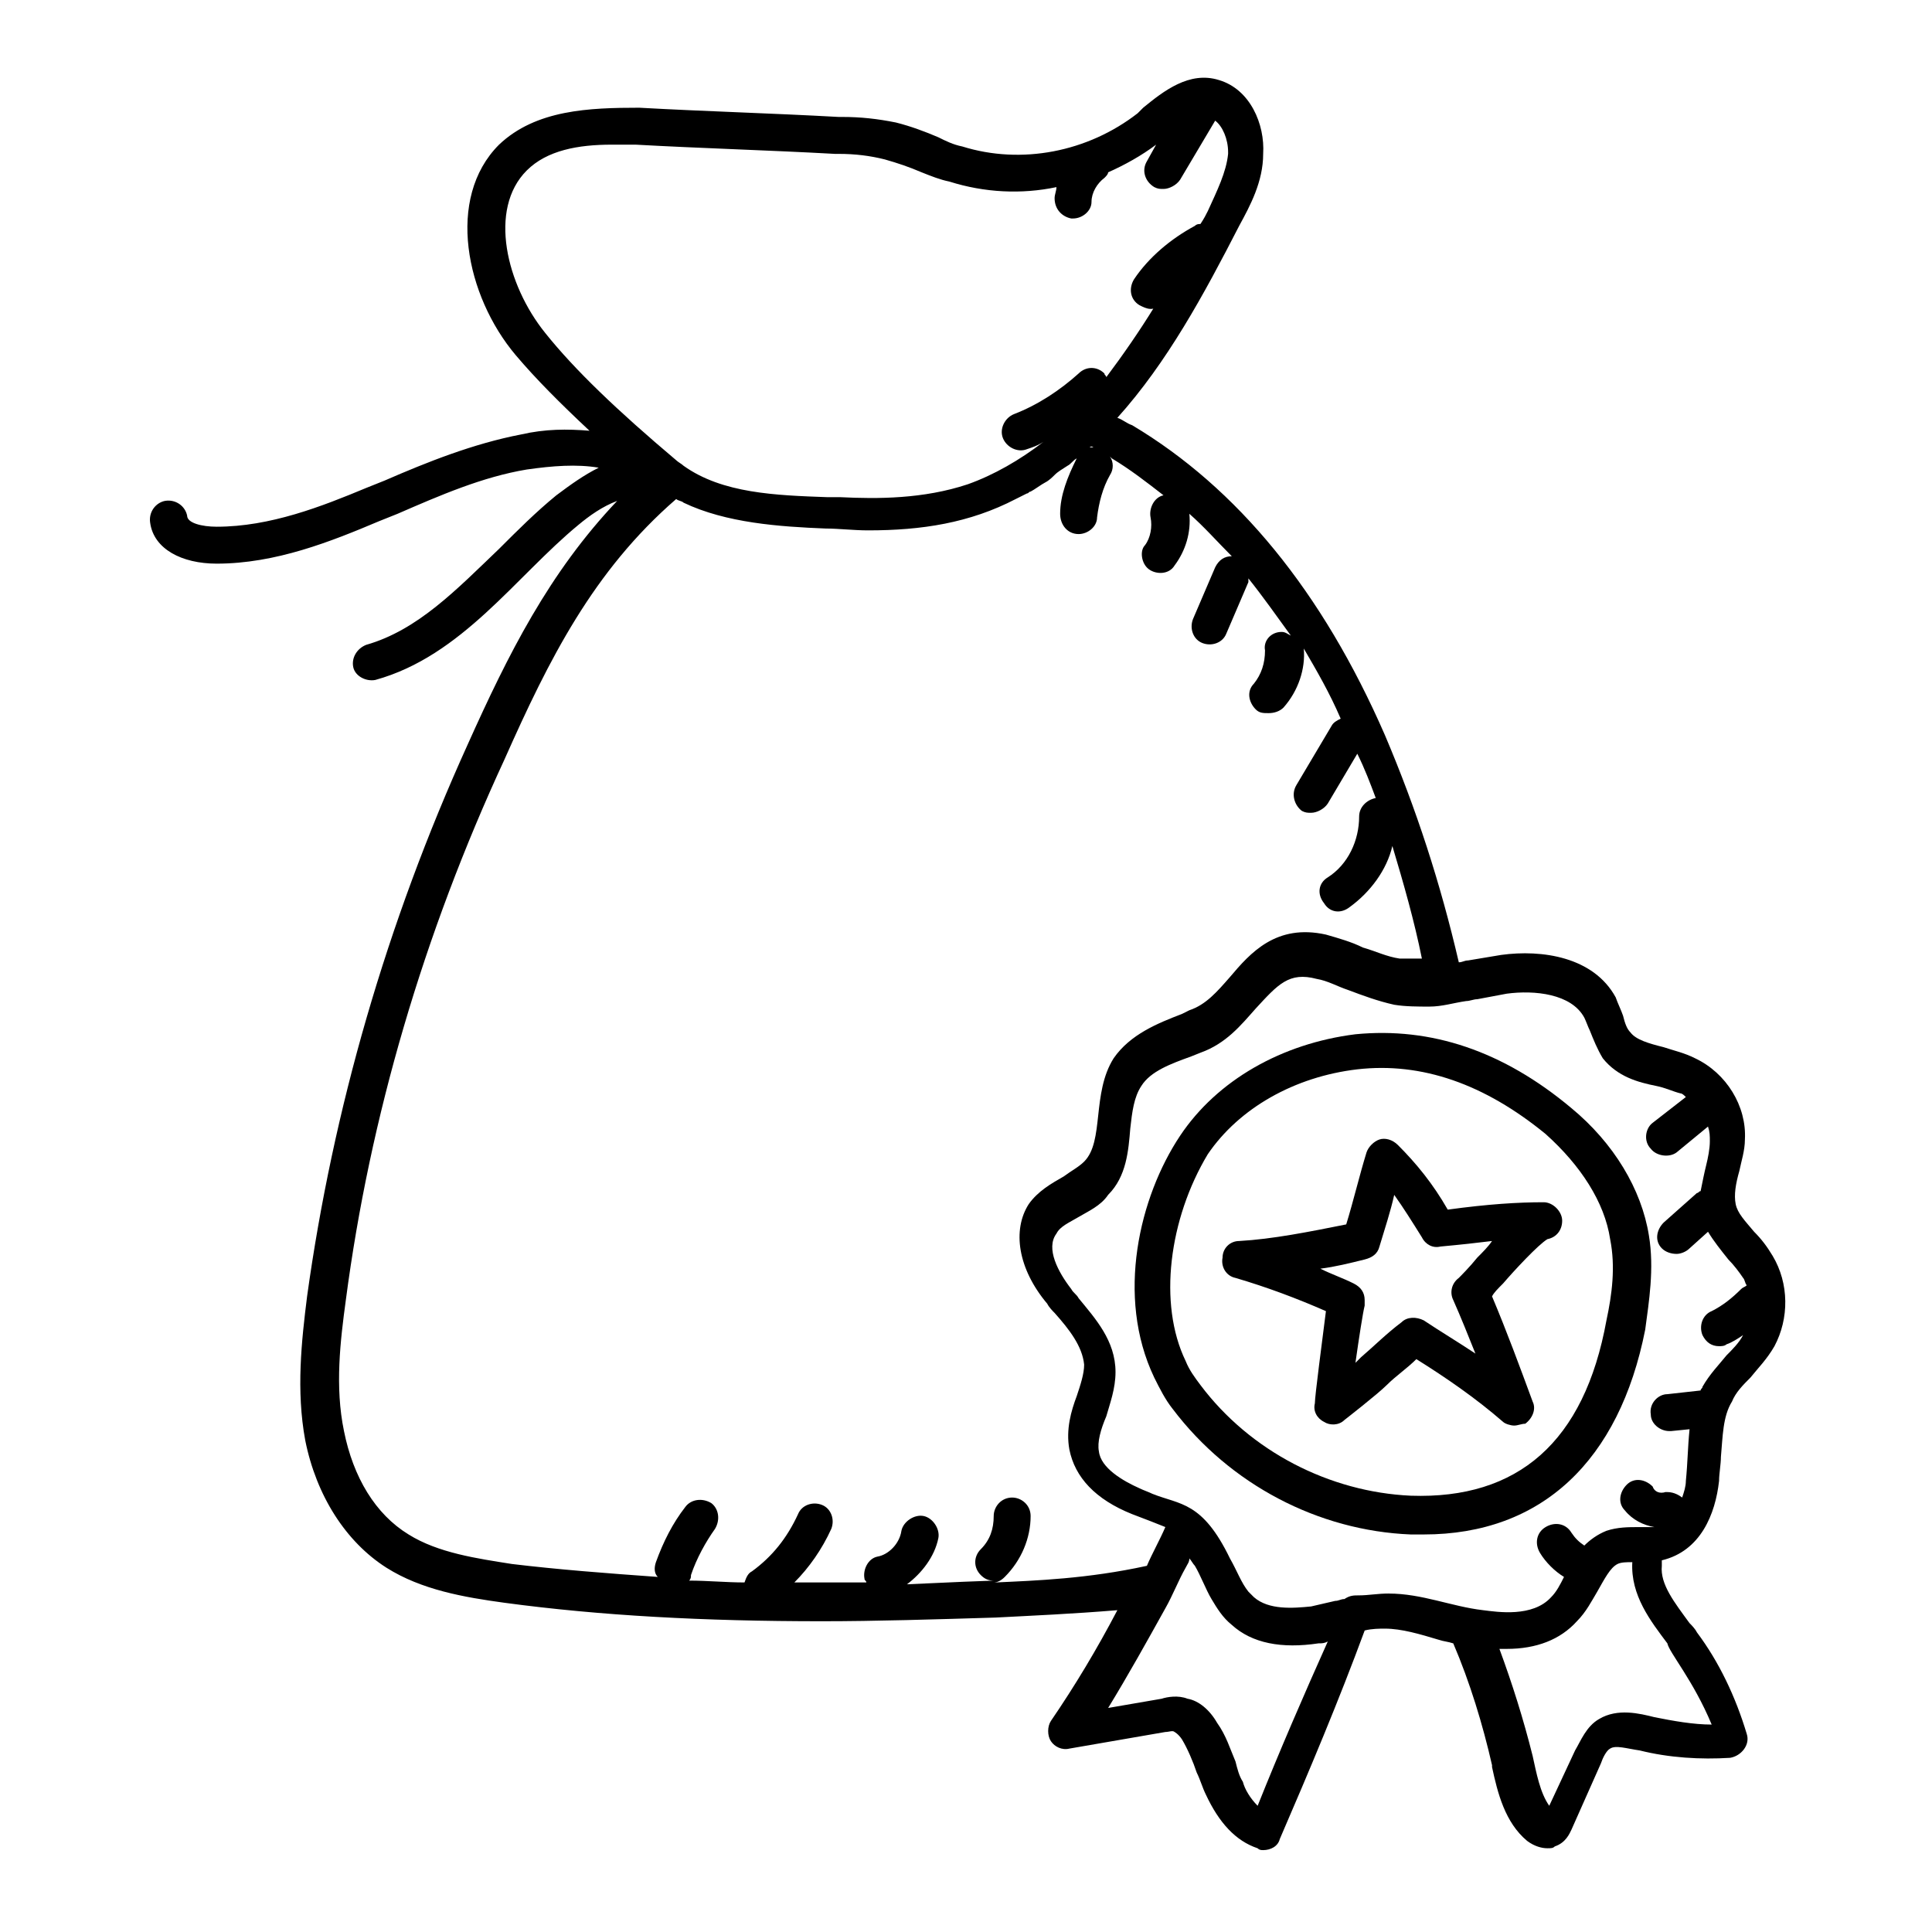
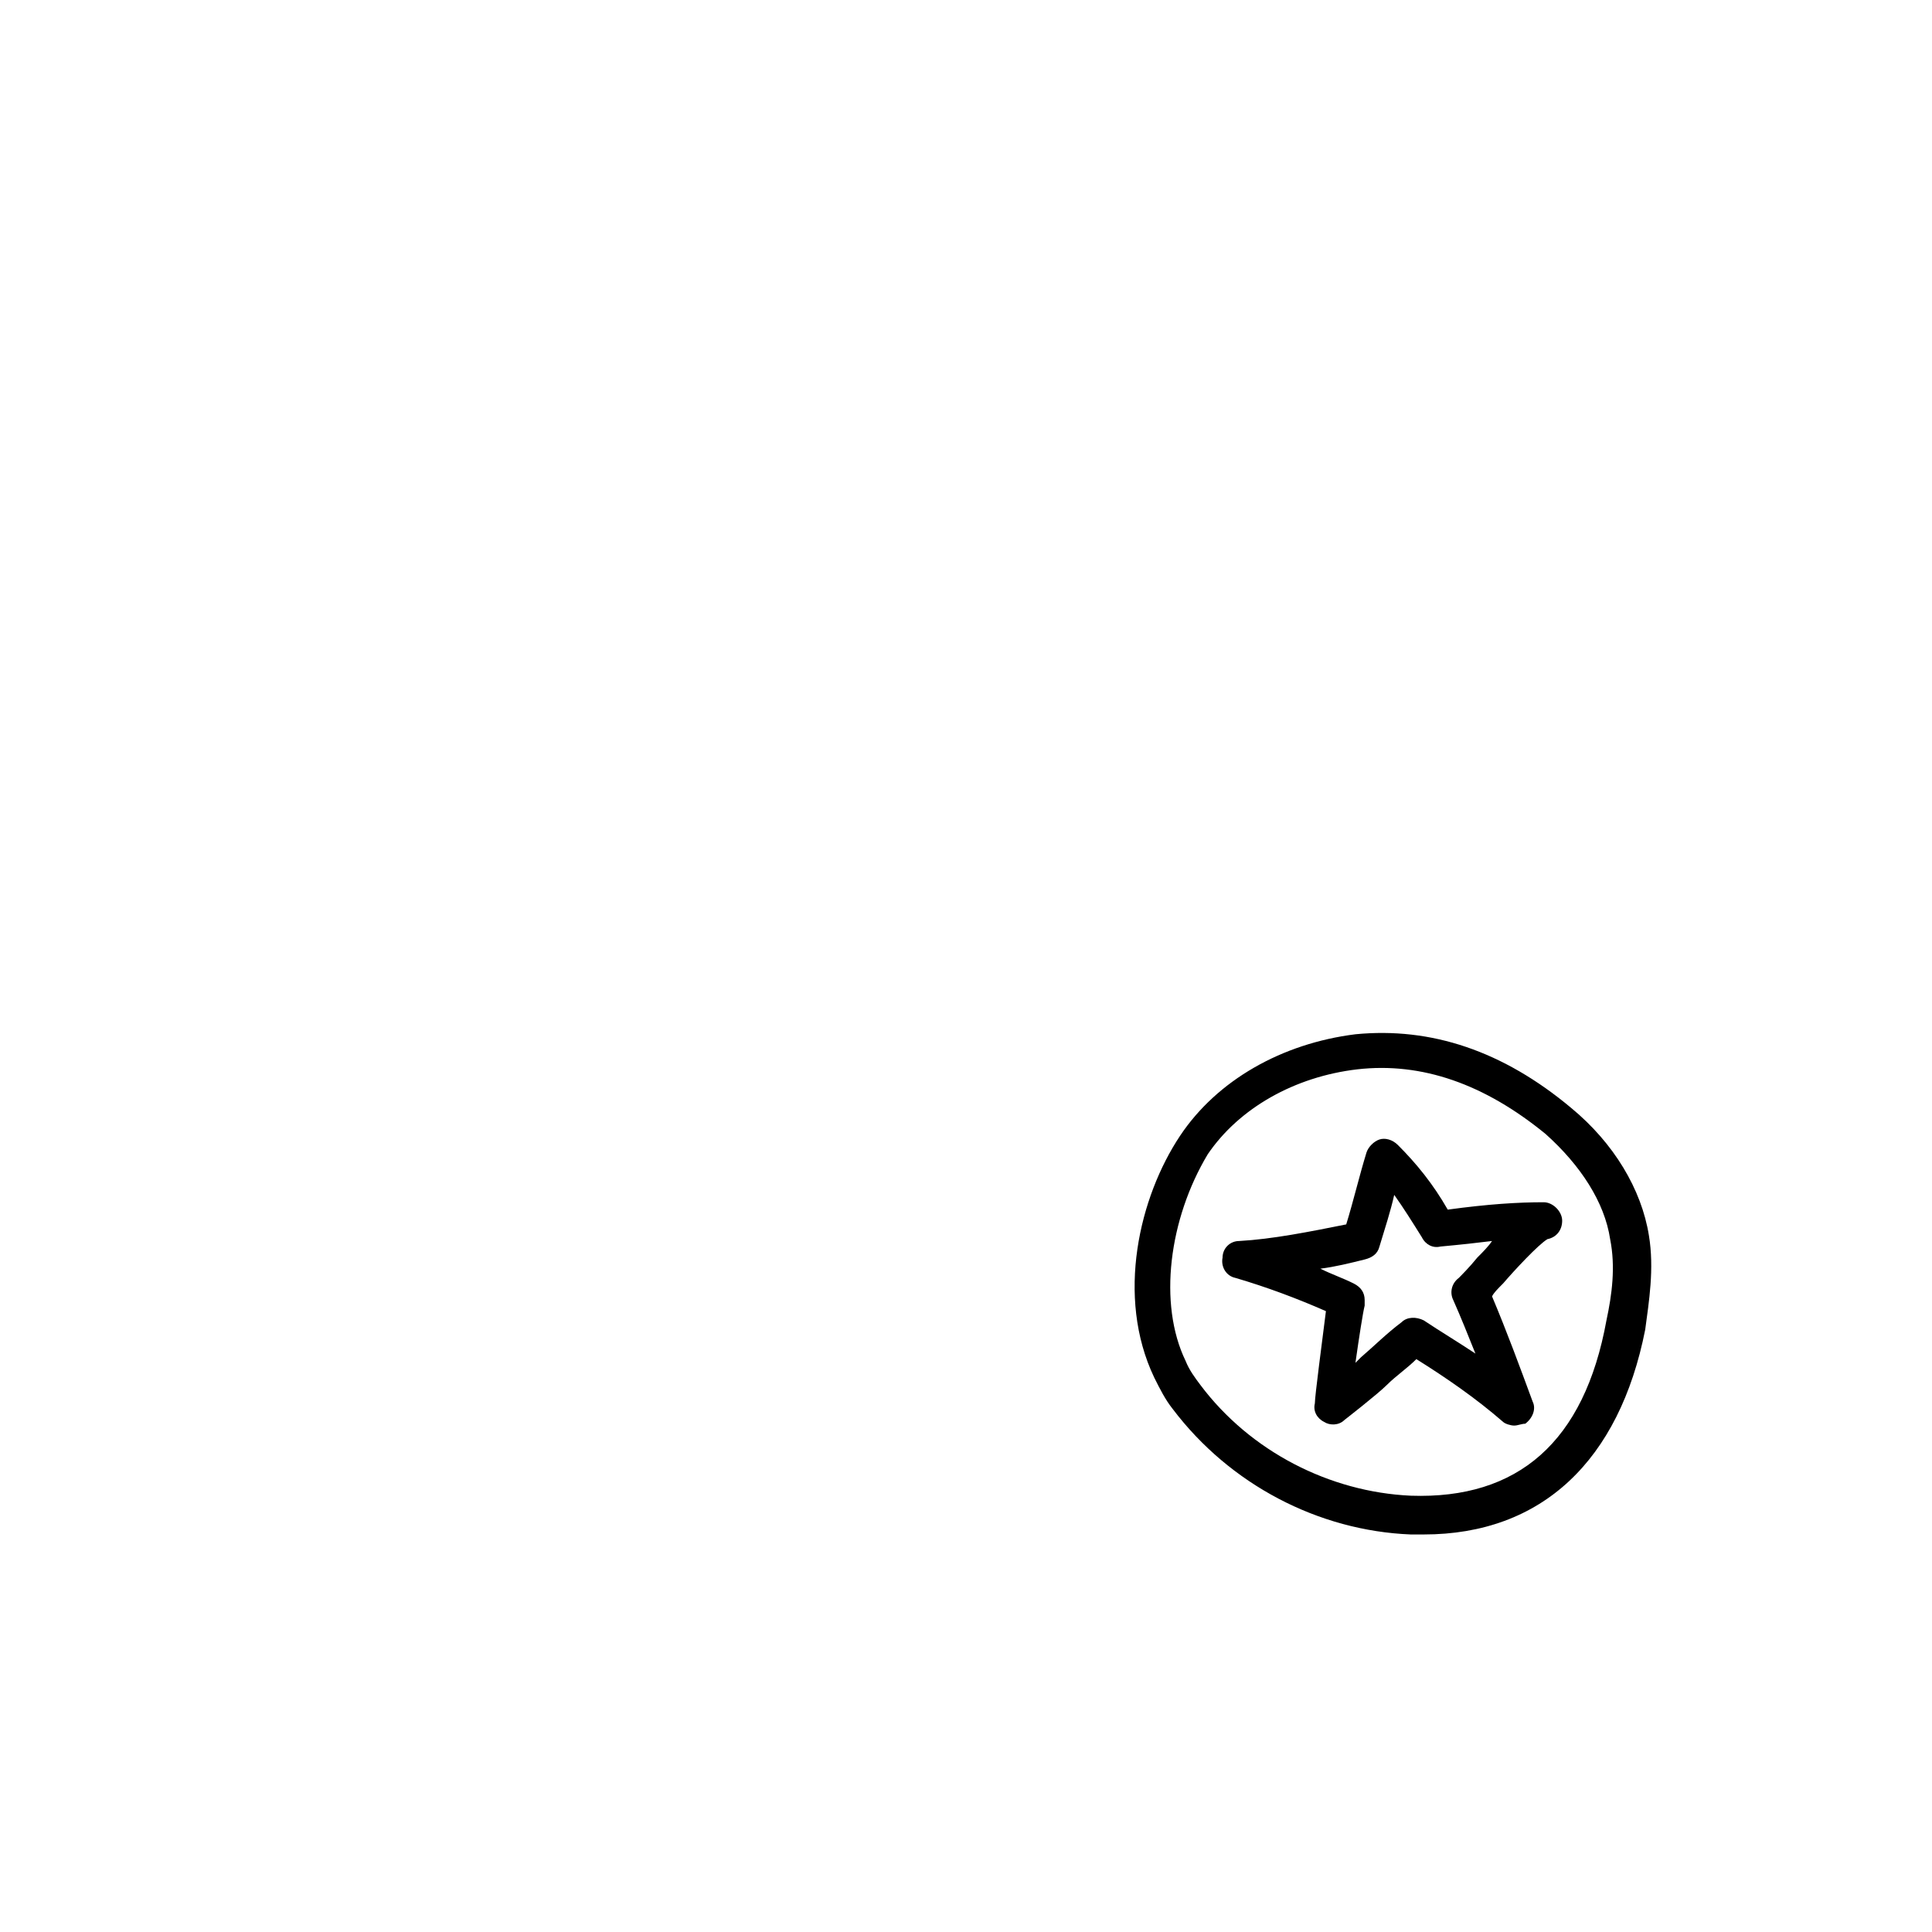
<svg xmlns="http://www.w3.org/2000/svg" fill="#000000" width="800px" height="800px" version="1.1" viewBox="144 144 512 512">
  <g>
-     <path d="m521.3 550.65h-3.426c-24.457-0.977-47.934-13.207-63.098-33.262-1.957-2.445-3.426-5.379-4.891-8.316-10.273-21.523-3.914-47.934 6.848-64.078 9.781-14.676 26.902-24.457 46.469-26.902 20.055-1.957 39.129 4.402 57.23 19.566 11.25 9.293 18.586 21.523 20.543 33.75 1.469 8.805 0 17.609-0.977 24.945-6.852 34.73-27.395 54.297-58.699 54.297zm-63.098-45.98c0.977 2.445 2.445 4.402 3.914 6.359 13.207 17.609 34.238 28.371 55.762 29.348 28.371 0.977 45.98-14.184 51.848-46.469 1.469-6.848 2.445-14.184 0.977-21.523-1.469-9.781-7.824-19.566-17.121-27.879-16.141-13.207-32.773-19.078-49.891-17.121-16.629 1.957-31.305 10.273-39.621 22.5-10.27 17.125-13.207 39.625-5.867 54.785z" />
+     <path d="m521.3 550.65h-3.426c-24.457-0.977-47.934-13.207-63.098-33.262-1.957-2.445-3.426-5.379-4.891-8.316-10.273-21.523-3.914-47.934 6.848-64.078 9.781-14.676 26.902-24.457 46.469-26.902 20.055-1.957 39.129 4.402 57.23 19.566 11.25 9.293 18.586 21.523 20.543 33.75 1.469 8.805 0 17.609-0.977 24.945-6.852 34.73-27.395 54.297-58.699 54.297m-63.098-45.98c0.977 2.445 2.445 4.402 3.914 6.359 13.207 17.609 34.238 28.371 55.762 29.348 28.371 0.977 45.98-14.184 51.848-46.469 1.469-6.848 2.445-14.184 0.977-21.523-1.469-9.781-7.824-19.566-17.121-27.879-16.141-13.207-32.773-19.078-49.891-17.121-16.629 1.957-31.305 10.273-39.621 22.5-10.27 17.125-13.207 39.625-5.867 54.785z" />
    <path d="m545.27 521.79c-0.977 0-2.445-0.488-2.934-0.977-7.336-6.359-15.164-11.738-22.988-16.629-2.445 2.445-5.379 4.402-7.824 6.848-2.445 2.445-11.25 9.293-11.25 9.293-1.469 1.469-3.914 1.469-5.379 0.488-1.957-0.977-2.934-2.934-2.445-4.891 0-1.957 1.957-16.629 2.934-24.457-7.824-3.426-15.652-6.359-23.969-8.805-2.445-0.488-3.914-2.934-3.426-5.379 0-2.445 1.957-4.402 4.402-4.402 8.805-0.488 18.586-2.445 28.371-4.402 1.957-6.359 3.426-12.719 5.379-19.078 0.488-1.469 1.957-2.934 3.426-3.426 1.469-0.488 3.426 0 4.891 1.469 4.891 4.891 9.293 10.273 13.207 17.121 10.762-1.469 18.586-1.957 25.434-1.957 2.445 0 4.891 2.445 4.891 4.891s-1.469 4.402-3.914 4.891c-2.445 1.469-8.805 8.316-11.738 11.738-1.469 1.469-2.445 2.445-2.934 3.426 3.914 9.293 7.336 18.586 10.762 27.879 0.977 1.957 0 4.402-1.957 5.871-0.984 0-1.961 0.488-2.938 0.488zm-51.359-41.578c2.934 1.469 5.871 2.445 8.805 3.914 1.957 0.977 2.934 2.445 2.934 4.402v1.469c-0.488 1.957-1.469 8.316-2.445 15.164 0.488-0.488 0.977-0.977 1.469-1.469 3.426-2.934 6.848-6.359 10.762-9.293 1.469-1.469 3.914-1.469 5.871-0.488 4.402 2.934 9.293 5.871 13.695 8.805-1.957-4.891-3.914-9.781-5.871-14.184-0.977-1.957-0.488-4.402 1.469-5.871 0.488-0.488 2.934-2.934 4.891-5.379 1.469-1.469 2.934-2.934 3.914-4.402-3.914 0.488-8.316 0.977-13.695 1.469-1.957 0.488-3.914-0.488-4.891-2.445-2.445-3.914-4.891-7.824-7.336-11.25-0.977 4.402-2.445 8.805-3.914 13.695-0.488 1.957-1.957 2.934-3.914 3.426-3.918 0.973-7.832 1.949-11.742 2.438z" />
-     <path d="m599.57 536.47c0-1.957 0.488-4.402 0.488-6.359 0.488-5.379 0.488-10.762 2.934-14.676 0.977-2.445 2.934-4.402 4.891-6.359 1.957-2.445 4.402-4.891 6.359-8.316 3.914-7.336 3.914-16.629-0.488-23.969-1.469-2.445-2.934-4.402-4.891-6.359-2.445-2.934-4.402-4.891-4.891-7.336s0-5.379 0.977-8.805c0.488-2.445 1.469-5.379 1.469-8.316 0.488-8.805-4.891-17.609-13.207-21.523-2.934-1.469-5.379-1.957-8.316-2.934-3.914-0.977-7.336-1.957-8.805-3.914-0.977-0.977-1.469-2.445-1.957-4.402-0.488-1.469-1.469-3.426-1.957-4.891-5.871-10.762-19.566-12.719-30.328-11.25-2.934 0.488-5.871 0.977-8.805 1.469-0.977 0-1.469 0.488-2.445 0.488-4.887-21.027-11.246-40.594-19.562-60.16-16.629-38.152-39.129-65.543-67.012-82.176-1.469-0.488-2.445-1.469-3.914-1.957 13.207-14.676 22.988-32.773 32.281-50.871 2.934-5.379 6.359-11.738 6.359-19.078 0.488-7.824-3.426-17.121-11.738-19.566-7.824-2.445-14.676 2.934-20.055 7.336l-1.469 1.469c-13.207 10.273-30.816 13.695-46.469 8.805-2.445-0.488-4.402-1.469-6.359-2.445-3.426-1.469-7.336-2.934-11.25-3.914-4.891-0.977-9.293-1.469-14.184-1.469h-0.977c-17.609-0.977-35.219-1.469-52.828-2.445-13.203 0.008-27.387 0.496-37.172 9.789-14.184 14.184-8.805 40.109 4.402 55.762 5.379 6.359 11.738 12.719 19.566 20.055-5.871-0.488-11.738-0.488-18.098 0.977-12.719 2.445-24.945 7.336-36.195 12.227l-4.891 1.957c-11.738 4.891-25.434 10.273-39.621 10.273-3.914 0-7.824-0.977-7.824-2.934-0.488-2.445-2.934-4.402-5.871-3.914-2.445 0.488-4.402 2.934-3.914 5.871 0.977 6.848 8.316 10.762 17.609 10.762 15.652 0 30.328-5.871 43.043-11.25l4.891-1.957c11.25-4.891 22.5-9.781 34.238-11.738 6.848-0.977 13.207-1.469 19.078-0.488-3.914 1.957-7.336 4.402-11.25 7.336-5.379 4.402-10.273 9.293-15.164 14.184-11.25 10.762-21.523 21.523-35.219 25.434-2.445 0.977-3.914 3.426-3.426 5.871 0.488 2.445 3.426 3.914 5.871 3.426 22.988-6.359 37.176-27.391 53.805-41.086 2.934-2.445 6.359-4.891 10.273-6.359-18.098 19.078-28.859 40.598-39.621 64.566-21.523 47.445-35.707 96.848-42.555 146.25-1.469 11.738-2.934 24.945-0.488 38.152 2.934 14.676 10.762 26.902 21.523 33.75 9.293 5.871 20.543 7.824 31.305 9.293 25.434 3.426 52.828 4.891 84.133 4.891 14.184 0 29.836-0.488 45.98-0.977 9.293-0.488 20.543-0.977 32.281-1.957-5.379 10.273-11.25 20.055-17.609 29.348-0.977 1.469-0.977 3.914 0 5.379 0.977 1.469 2.934 2.445 4.891 1.957l25.434-4.402c0.977 0 1.957-0.488 2.445 0 0 0 0.977 0.488 1.957 1.957 1.469 2.445 2.934 5.871 3.914 8.805 0.977 1.957 1.469 3.914 2.445 5.871 3.426 7.336 7.824 12.227 13.695 14.184 0.488 0.488 0.977 0.488 1.469 0.488 1.957 0 3.914-0.977 4.402-2.934 7.824-18.098 15.652-36.684 22.5-55.273 1.957-0.488 3.914-0.488 5.379-0.488 4.402 0 9.293 1.469 14.184 2.934 1.469 0.488 2.445 0.488 3.914 0.977 4.402 10.273 7.824 21.523 10.273 32.281v0.488c1.469 6.848 3.426 14.676 9.293 19.566 1.957 1.469 3.914 1.957 5.379 1.957 0.977 0 1.469 0 1.957-0.488 2.934-0.977 3.914-3.426 4.402-4.402l7.824-17.609c0.488-1.469 1.469-3.426 2.445-3.914 1.469-0.977 4.402 0 7.824 0.488 7.824 1.957 16.141 2.445 23.969 1.957 2.934-0.488 5.379-3.426 4.402-6.359-2.934-9.781-7.336-19.078-13.207-26.902-0.488-0.977-1.469-1.957-1.957-2.445-3.914-5.379-7.824-10.273-7.336-15.164v-1.469c10.277-2.438 14.188-12.219 15.168-21.023zm-166.8-273.92c0.488-0.488 0.977 0 0.977 0h-0.977zm-144.29-30.324c-10.273-12.719-15.164-32.773-4.891-43.043 5.379-5.379 13.695-6.848 22.5-6.848h6.359c17.609 0.977 35.219 1.469 52.828 2.445h0.977c4.402 0 8.316 0.488 12.227 1.469 3.426 0.977 6.359 1.957 9.781 3.426 2.445 0.977 4.891 1.957 7.336 2.445 9.293 2.934 19.078 3.426 28.371 1.469 0 0.977-0.488 1.957-0.488 2.934 0 2.934 1.957 4.891 4.402 5.379h0.488c2.445 0 4.891-1.957 4.891-4.402s1.469-4.891 3.426-6.359c0.488-0.488 0.977-0.977 0.977-1.469 4.402-1.957 8.805-4.402 12.719-7.336l-2.445 4.402c-1.469 2.445-0.488 5.379 1.957 6.848 0.977 0.488 1.469 0.488 2.445 0.488 1.469 0 3.426-0.977 4.402-2.445l9.293-15.656c1.957 1.469 3.426 4.891 3.426 8.316v0.488c-0.488 4.891-2.934 9.781-5.379 15.164-0.488 0.977-0.977 1.957-1.957 3.426-0.488 0-0.977 0-1.469 0.488-6.359 3.426-12.227 8.316-16.141 14.184-1.469 2.445-0.977 5.379 1.469 6.848 0.977 0.488 1.957 0.977 2.934 0.977 0.488 0 0.977 0 0.977-0.488-3.914 6.359-8.316 12.719-12.719 18.586 0-0.488-0.488-0.488-0.488-0.977-1.957-1.957-4.891-1.957-6.848 0-4.891 4.402-10.762 8.316-17.121 10.762-2.445 0.977-3.914 3.914-2.934 6.359 0.977 2.445 3.914 3.914 6.359 2.934 1.469-0.488 2.934-0.977 4.402-1.957-6.359 4.891-13.207 8.805-20.055 11.25-11.738 3.914-23.969 3.914-33.75 3.426h-3.426c-13.695-0.488-27.879-0.977-38.152-8.316-0.488-0.488-1.469-0.977-1.957-1.469-15.652-13.203-26.902-23.965-34.727-33.746zm119.35 331.14h-0.488c0.977 0 1.957-0.488 2.934-1.469 4.402-4.402 6.848-10.273 6.848-16.141 0-2.934-2.445-4.891-4.891-4.891-2.934 0-4.891 2.445-4.891 4.891 0 3.426-0.977 6.359-3.426 8.805-1.957 1.957-1.957 4.891 0 6.848 0.977 0.977 1.957 1.469 3.426 1.469-0.977 0-12.719 0.488-22.988 0.977 3.914-2.934 7.336-7.336 8.316-12.227 0.488-2.445-1.469-5.379-3.914-5.871-2.445-0.488-5.379 1.469-5.871 3.914-0.488 3.426-3.426 6.359-6.359 6.848-2.445 0.488-3.914 3.426-3.426 5.871 0 0.488 0.488 0.488 0.488 0.977h-19.078c3.914-3.914 7.336-8.805 9.781-14.184 0.977-2.445 0-5.379-2.445-6.359-2.445-0.977-5.379 0-6.359 2.445-2.934 6.359-6.848 11.25-12.227 15.164-0.977 0.488-1.469 1.469-1.957 2.934-4.891 0-9.781-0.488-14.676-0.488 0.488-0.488 0.488-0.977 0.488-1.469 1.469-4.402 3.914-8.805 6.359-12.227 1.469-2.445 0.977-5.379-0.977-6.848-2.445-1.469-5.379-0.977-6.848 0.977-3.426 4.402-5.871 9.293-7.824 14.676-0.488 1.469-0.488 2.934 0.488 3.914-13.695-0.977-26.414-1.957-38.641-3.426-9.293-1.469-19.566-2.934-27.391-7.824-8.805-5.379-14.676-15.164-17.121-27.391-2.445-11.738-0.977-23.969 0.488-34.73 6.359-48.426 20.543-96.848 42.066-143.32 11.738-26.414 23.477-49.891 45.488-68.969 0.488 0.488 1.469 0.488 1.957 0.977 11.25 5.379 25.434 6.359 37.664 6.848 3.426 0 7.336 0.488 11.25 0.488 14.184 0 26.902-1.957 39.129-8.316 0.977-0.488 1.957-0.977 2.934-1.469 0.488 0 0.488-0.488 0.977-0.488 0.977-0.488 2.934-1.957 3.914-2.445 0.977-0.488 1.957-1.469 2.445-1.957 0.977-0.977 1.957-1.469 3.426-2.445 0.977-0.488 1.469-1.469 2.445-1.957-2.438 4.894-4.394 9.785-4.394 14.676 0 2.934 1.957 5.379 4.891 5.379 2.445 0 4.891-1.957 4.891-4.402 0.488-3.914 1.469-7.824 3.426-11.25 0.977-1.469 0.977-3.426 0-4.891l0.488 0.488c4.891 2.934 9.293 6.359 13.695 9.781-2.445 0.488-3.914 3.426-3.426 5.871 0.488 2.445 0 5.379-1.469 7.336-1.465 1.469-0.977 4.894 0.98 6.363s5.379 1.469 6.848-0.977c2.934-3.914 4.402-8.805 3.914-13.695 3.914 3.426 7.336 7.336 11.25 11.25-1.957 0-3.426 0.977-4.402 2.934l-5.871 13.695c-0.977 2.445 0 5.379 2.445 6.359 2.445 0.977 5.379 0 6.359-2.445l5.871-13.695v-0.977c3.914 4.891 7.336 9.781 11.25 15.164-0.977-0.488-1.469-0.977-2.445-0.977-2.934 0-4.891 2.445-4.402 4.891 0 3.426-0.977 6.359-2.934 8.805-1.957 1.957-1.469 4.891 0.488 6.848 0.977 0.977 1.957 0.977 3.426 0.977s2.934-0.488 3.914-1.469c3.914-4.402 5.871-10.273 5.379-15.652 3.426 5.871 6.848 11.738 9.781 18.586-0.977 0.488-1.957 0.977-2.445 1.957l-9.293 15.652c-1.469 2.445-0.488 5.379 1.469 6.848 0.977 0.488 1.469 0.488 2.445 0.488 1.469 0 3.426-0.977 4.402-2.445l7.824-13.207c1.957 3.914 3.426 7.824 4.891 11.738-2.445 0.488-4.402 2.445-4.402 4.891 0 6.359-2.934 12.719-8.316 16.141-2.445 1.469-2.934 4.402-0.977 6.848 1.469 2.445 4.402 2.934 6.848 0.977 5.379-3.914 9.781-9.781 11.25-16.141 2.934 9.781 5.871 20.055 7.824 29.836h-5.871c-3.426-0.488-6.359-1.957-9.781-2.934-2.934-1.469-6.359-2.445-9.781-3.426-13.207-2.934-20.055 4.891-25.434 11.25-3.426 3.914-6.359 7.336-10.762 8.805l-1.957 0.977c-6.359 2.445-13.695 5.379-18.098 11.738-5.871 9.293-2.445 22.012-7.824 27.391-1.469 1.469-3.426 2.445-5.379 3.914-3.426 1.957-6.848 3.914-9.293 7.336-4.402 6.848-2.934 17.121 4.891 26.414 0.488 0.977 1.469 1.957 1.957 2.445 3.914 4.402 7.336 8.805 7.824 13.695 0 2.445-0.977 5.379-1.957 8.316-1.469 3.914-2.934 8.805-1.957 14.184 1.469 7.336 6.848 13.207 16.629 17.121 3.914 1.469 6.359 2.445 8.805 3.426-1.469 3.426-3.426 6.848-4.891 10.273-15.652 3.426-29.348 3.914-40.109 4.406zm69.457 59.184c-1.957-1.957-3.426-4.402-3.914-6.359-0.977-1.469-1.469-3.426-1.957-5.379-1.469-3.426-2.445-6.848-4.891-10.273-1.957-3.426-4.891-5.871-7.824-6.359-2.445-0.977-5.379-0.488-6.848 0l-14.184 2.445c5.379-8.805 10.273-17.609 15.164-26.414 1.957-3.426 3.426-7.336 5.379-10.762 0.488-0.977 0.977-1.469 0.977-2.445 0.488 0.488 0.977 1.469 1.469 1.957 1.469 2.445 2.934 6.359 4.402 8.805 1.469 2.445 2.934 4.891 5.379 6.848 5.379 4.891 13.207 6.359 22.988 4.891 0.977 0 1.469 0 2.445-0.488-6.356 14.188-12.715 28.863-18.586 43.535zm34.73-56.25c-2.934 0-5.379 0.488-7.824 0.488-1.469 0-2.445 0-3.914 0.977-0.977 0-1.469 0.488-2.445 0.488-1.957 0.488-4.402 0.977-6.359 1.469-4.891 0.488-11.25 0.977-15.164-2.445-0.488-0.488-0.977-0.977-1.469-1.469-1.957-2.445-2.934-5.379-4.891-8.805-7.336-15.164-13.207-14.184-20.543-17.121-0.977-0.488-2.445-0.977-3.426-1.469-4.402-1.957-10.273-5.379-10.762-9.781-0.488-2.445 0.488-5.871 1.957-9.293 0.977-3.426 2.445-7.336 2.445-11.738 0-8.316-5.379-14.184-9.781-19.566-0.488-0.977-1.469-1.469-1.957-2.445-3.426-4.402-6.848-10.762-3.914-14.676 0.977-1.957 3.426-2.934 5.871-4.402 2.445-1.469 5.871-2.934 7.824-5.871 4.891-4.891 5.379-11.738 5.871-17.609 0.488-4.402 0.977-8.316 2.934-11.25 2.445-3.914 7.824-5.871 13.207-7.824l2.445-0.977c6.848-2.445 10.762-7.336 14.676-11.738 5.871-6.359 8.805-9.781 16.141-7.824 2.934 0.488 5.379 1.957 8.316 2.934 3.914 1.469 7.824 2.934 12.227 3.914 2.934 0.488 6.359 0.488 9.293 0.488 3.426 0 6.359-0.977 9.781-1.469 0.977 0 1.957-0.488 2.934-0.488 2.445-0.488 5.379-0.977 7.824-1.469 7.336-0.977 17.121 0 20.543 6.359 0.488 0.977 0.977 2.445 1.469 3.426 0.977 2.445 1.957 4.891 3.426 7.336 3.914 4.891 9.293 6.359 14.184 7.336 2.445 0.488 4.402 1.469 6.359 1.957 0.488 0 0.977 0.488 1.469 0.977l-8.805 6.848c-1.957 1.469-2.445 4.891-0.488 6.848 1.469 1.957 4.891 2.445 6.848 0.977l8.316-6.848c0.488 1.469 0.488 2.445 0.488 3.914 0 1.957-0.488 4.402-0.977 6.359-0.488 1.957-0.977 4.402-1.469 6.848-0.488 0-0.488 0.488-0.977 0.488l-8.805 7.824c-1.957 1.957-2.445 4.891-0.488 6.848 0.977 0.977 2.445 1.469 3.914 1.469 0.977 0 2.445-0.488 3.426-1.469l4.891-4.402c1.469 2.445 3.426 4.891 5.379 7.336 1.469 1.469 2.934 3.426 3.914 4.891 0.488 0.488 0.488 1.469 0.977 1.957-0.488 0.488-0.977 0.488-1.469 0.977-2.445 2.445-4.891 4.402-7.824 5.871-2.445 0.977-3.426 3.914-2.445 6.359 0.977 1.957 2.445 2.934 4.402 2.934 0.488 0 1.469 0 1.957-0.488 1.469-0.488 2.934-1.469 4.402-2.445-0.977 1.957-2.934 3.914-4.402 5.379-1.957 2.445-4.402 4.891-6.359 8.316 0 0.488-0.488 0.488-0.488 0.977l-8.805 0.977c-2.445 0-4.891 2.445-4.402 5.379 0 2.445 2.445 4.402 4.891 4.402h0.488l4.891-0.488c-0.488 4.891-0.488 8.805-0.977 13.695 0 1.469-0.488 2.934-0.977 4.402-1.957-1.453-3.426-1.453-4.406-1.453-1.469 0.488-2.934 0-3.426-1.469-1.957-1.957-4.891-2.445-6.848-0.488-1.957 1.957-2.445 4.891-0.488 6.848 1.957 2.445 4.891 3.914 7.824 4.402h-0.488-3.914c-2.445 0-5.379 0-8.316 0.977-2.445 0.977-4.402 2.445-5.871 3.914-1.469-0.977-2.445-1.957-3.426-3.426-1.469-2.445-4.402-2.934-6.848-1.469-2.445 1.469-2.934 4.402-1.469 6.848 1.469 2.445 3.914 4.891 6.359 6.359-0.977 1.957-1.957 3.914-3.426 5.379-4.891 5.379-14.184 3.914-18.098 3.426-8.305-0.973-16.129-4.398-24.934-4.398zm85.598 34.727c-4.891 0-10.273-0.977-15.164-1.957-3.914-0.977-9.781-2.445-14.676 0.488-3.426 1.957-4.891 5.871-6.359 8.316l-6.848 14.676c-2.445-3.426-3.426-8.805-4.402-13.207-2.445-9.781-5.379-19.078-8.805-28.371h1.957c7.824 0 14.184-2.445 18.586-7.336 2.445-2.445 3.914-5.379 5.379-7.824 1.957-3.426 3.426-6.359 5.379-7.336 0.977-0.488 2.445-0.488 3.914-0.488-0.488 8.805 4.891 15.652 9.293 21.523 0.496 2.441 6.856 9.777 11.746 21.516z" />
  </g>
</svg>